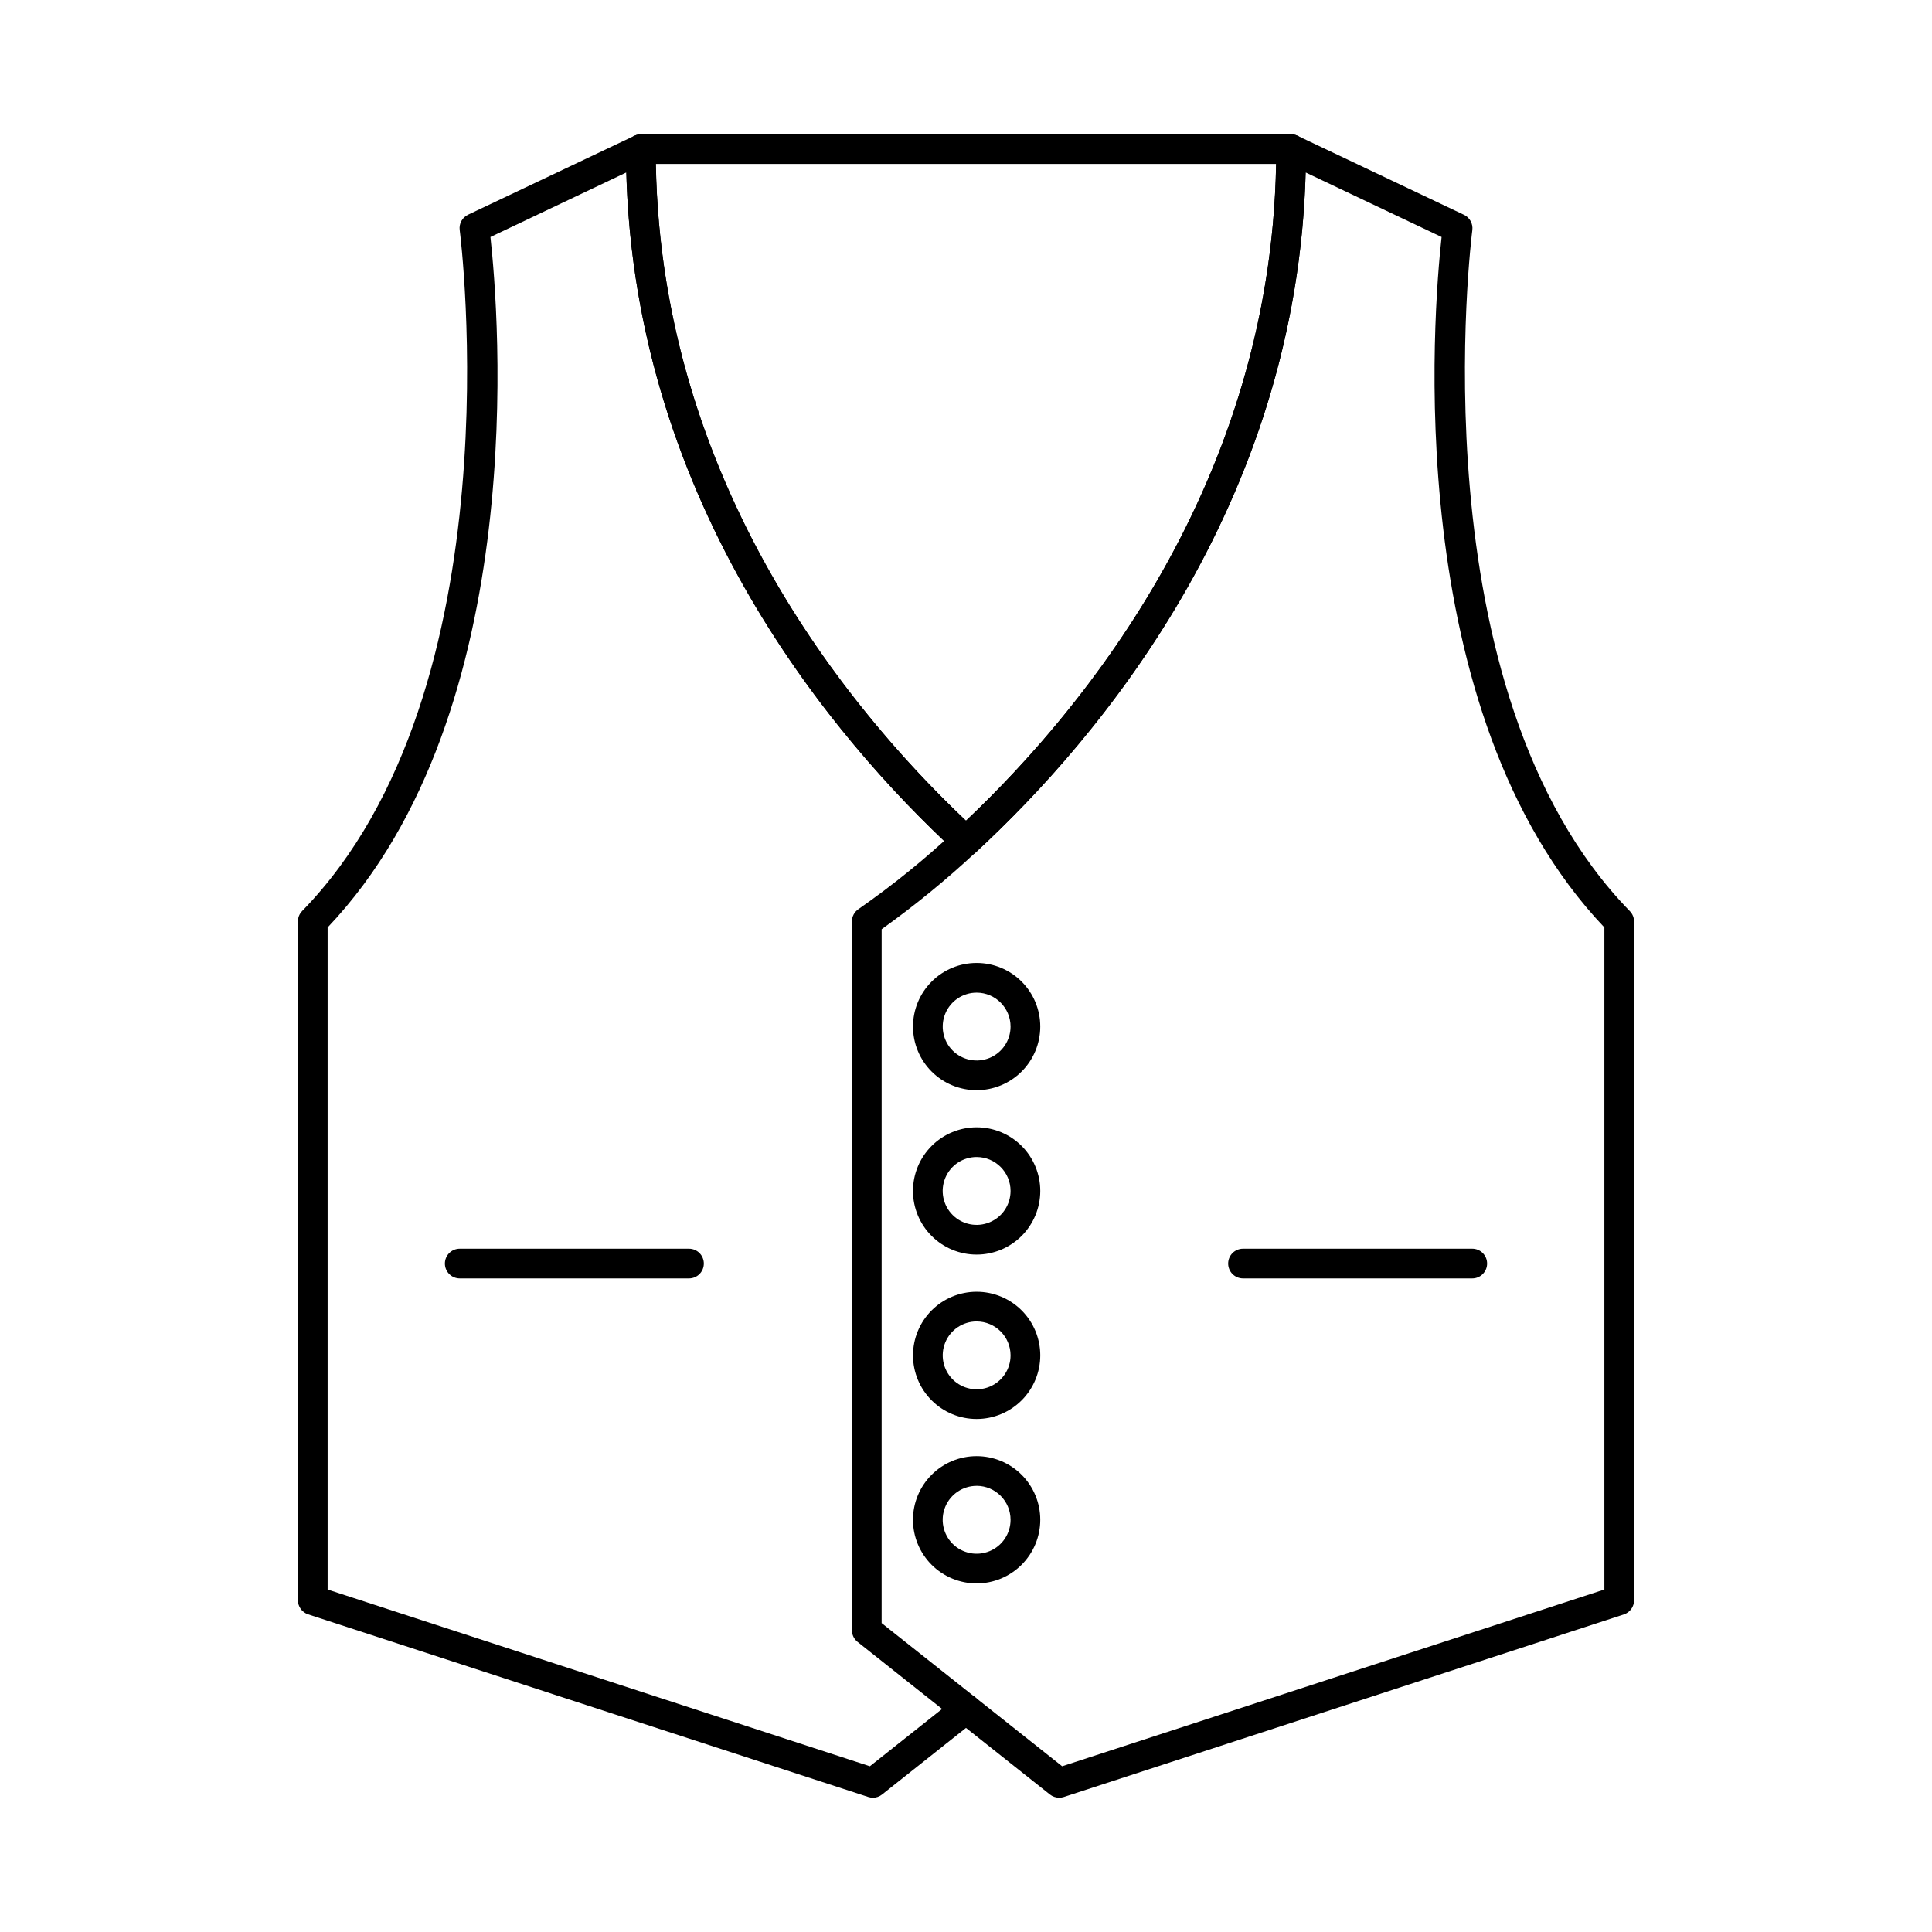
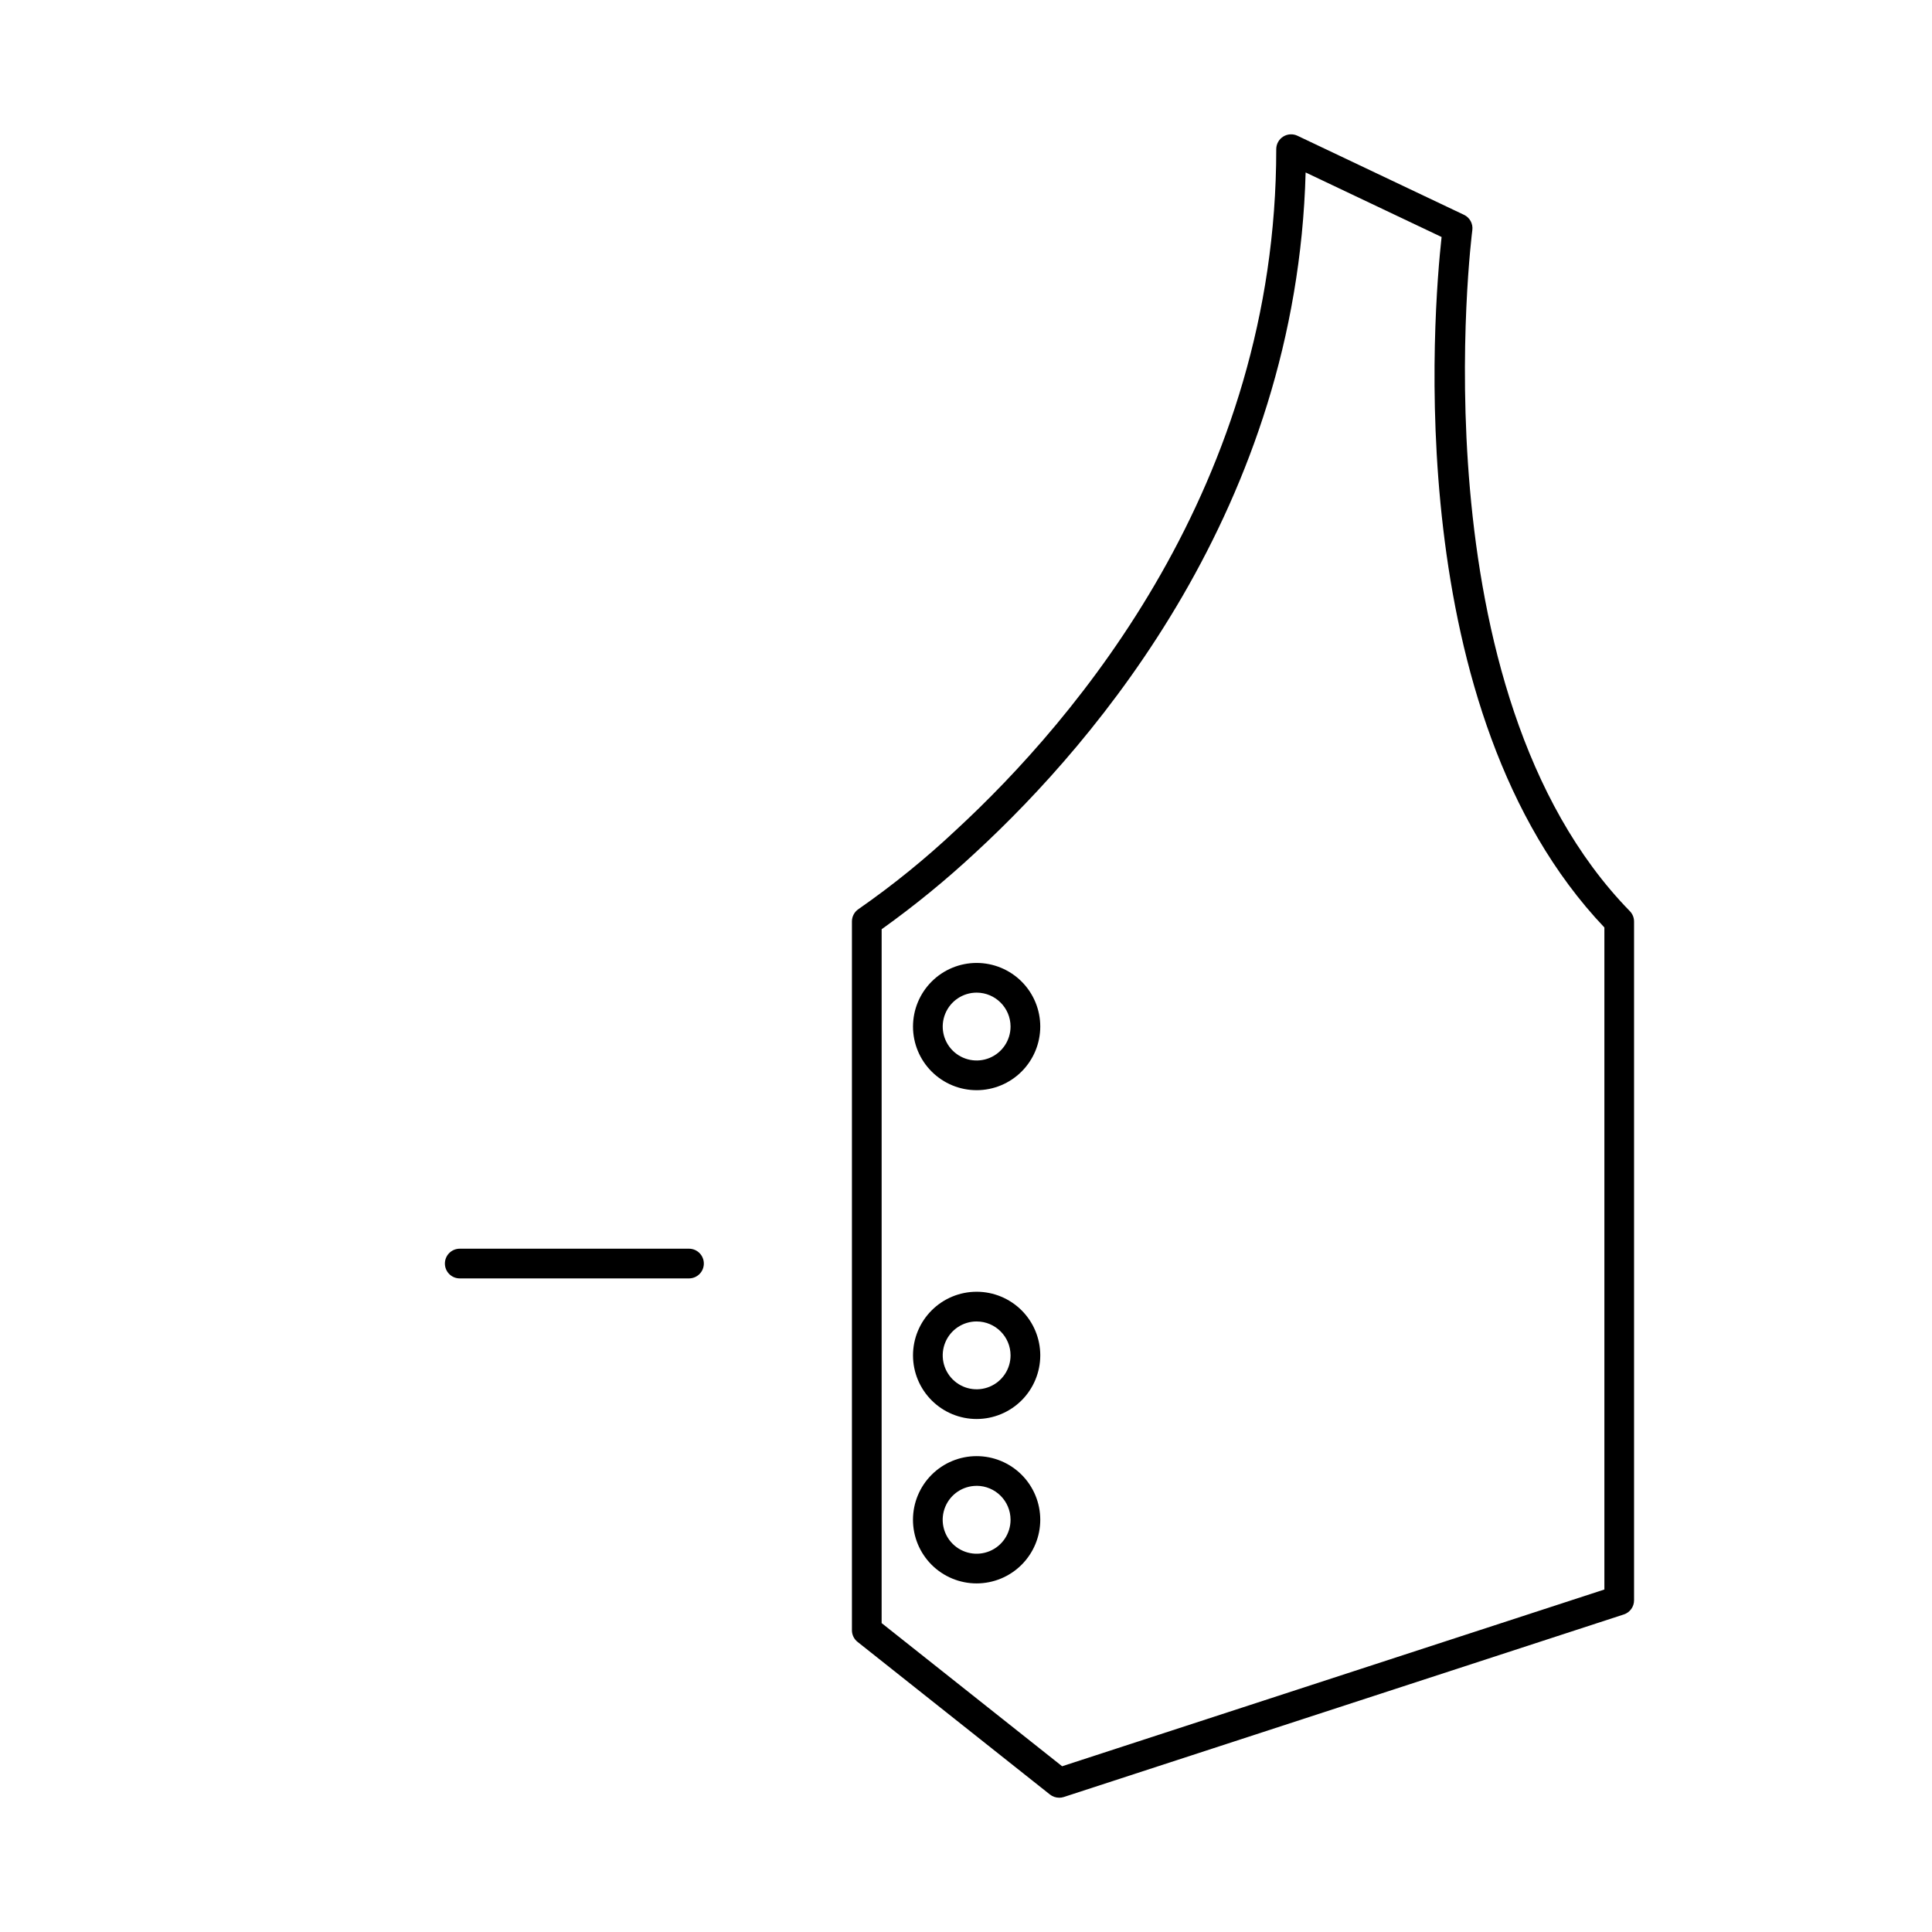
<svg xmlns="http://www.w3.org/2000/svg" fill="#000000" width="800px" height="800px" version="1.1" viewBox="144 144 512 512">
  <g>
-     <path d="m375.32 620.41c-0.414 0-0.828-0.066-1.223-0.191l-148.43-48.395c-1.621-0.527-2.715-2.039-2.715-3.742v-179.89c-0.004-1.031 0.398-2.019 1.117-2.758 57.184-58.57 41.918-179.25 41.758-180.46-0.227-1.695 0.668-3.34 2.211-4.074l44.105-20.918c1.215-0.578 2.641-0.492 3.781 0.227s1.832 1.969 1.836 3.316c0 88.84 53.199 151.21 84.91 180.48h0.004c1.598 1.477 1.695 3.965 0.219 5.562s-3.969 1.695-5.566 0.219c-31.918-29.461-84.973-91.535-87.352-180.08l-36.004 17.105c2.133 19.285 11.113 125.84-43.148 182.98v175.45l143.7 46.84 23.031-18.273v-0.004c1.703-1.352 4.18-1.07 5.531 0.633 1.352 1.703 1.066 4.184-0.637 5.535l-24.684 19.586h0.004c-0.695 0.559-1.559 0.863-2.449 0.867z" />
    <path d="m424.68 620.41c-0.887 0-1.75-0.301-2.445-0.852l-50.973-40.438c-0.941-0.746-1.492-1.879-1.492-3.082v-187.85c0-1.328 0.668-2.562 1.777-3.293 9.09-6.328 17.707-13.316 25.777-20.906 31.707-29.254 84.895-91.621 84.895-180.47 0.004-1.348 0.699-2.598 1.836-3.316 1.141-0.719 2.566-0.805 3.785-0.227l44.125 20.949v-0.004c1.547 0.734 2.441 2.379 2.215 4.074-0.16 1.211-15.406 121.93 41.746 180.47 0.719 0.738 1.121 1.727 1.117 2.758v179.88c0 1.703-1.094 3.215-2.715 3.742l-148.43 48.387c-0.395 0.125-0.809 0.188-1.223 0.184zm-47.039-46.273 47.836 37.941 143.7-46.84v-175.45c-54.262-57.156-45.266-163.71-43.141-182.98l-36.031-17.105c-2.363 88.559-55.426 150.63-87.336 180.09l0.004-0.004c-7.891 7.359-16.25 14.195-25.027 20.469z" />
-     <path d="m400 370.84c-0.992 0-1.945-0.375-2.676-1.047-32.648-30.137-87.422-94.418-87.422-186.27 0-2.176 1.762-3.938 3.938-3.938h172.32c1.047 0 2.047 0.414 2.785 1.152 0.738 0.738 1.152 1.738 1.152 2.785 0 91.852-54.773 156.13-87.422 186.28v-0.004c-0.727 0.672-1.684 1.047-2.672 1.047zm-82.188-183.39c1.496 84.336 50.746 144.29 82.188 174.06 31.438-29.777 80.688-89.734 82.188-174.06z" />
    <path d="m402.83 432.91c-4.473 0.004-8.762-1.77-11.926-4.93-3.168-3.16-4.945-7.449-4.949-11.922 0-4.473 1.773-8.766 4.938-11.93 3.16-3.164 7.449-4.941 11.922-4.941s8.762 1.773 11.926 4.938c3.164 3.164 4.941 7.453 4.941 11.926-0.008 4.469-1.781 8.75-4.941 11.91-3.16 3.164-7.441 4.941-11.91 4.949zm0-25.852c-3.637-0.004-6.918 2.184-8.312 5.543s-0.629 7.227 1.941 9.801c2.57 2.574 6.438 3.344 9.797 1.953 3.359-1.391 5.551-4.668 5.551-8.305-0.004-4.957-4.019-8.977-8.977-8.992z" />
-     <path d="m402.83 476.48c-4.473 0.004-8.766-1.77-11.93-4.93-3.168-3.164-4.949-7.453-4.953-11.926 0-4.473 1.773-8.766 4.934-11.93 3.164-3.168 7.453-4.945 11.926-4.949 4.473 0 8.766 1.773 11.93 4.938 3.164 3.16 4.941 7.453 4.945 11.926-0.004 4.469-1.781 8.758-4.938 11.918-3.16 3.164-7.445 4.945-11.914 4.953zm0-25.859c-3.641-0.008-6.922 2.18-8.32 5.539-1.398 3.363-0.629 7.234 1.941 9.809 2.57 2.574 6.441 3.348 9.805 1.953 3.363-1.391 5.555-4.672 5.551-8.312-0.004-4.957-4.019-8.977-8.977-8.988z" />
    <path d="m402.83 520.05c-4.473 0.004-8.762-1.77-11.93-4.934-3.164-3.16-4.941-7.449-4.945-11.922 0-4.473 1.777-8.762 4.938-11.926 3.164-3.164 7.453-4.941 11.926-4.941s8.762 1.777 11.926 4.938c3.16 3.164 4.938 7.453 4.938 11.926-0.008 4.469-1.785 8.754-4.941 11.914-3.16 3.156-7.441 4.938-11.91 4.945zm0-25.852c-3.637-0.004-6.918 2.184-8.312 5.539-1.395 3.359-0.629 7.227 1.938 9.801 2.57 2.574 6.438 3.348 9.797 1.957 3.363-1.391 5.555-4.668 5.555-8.305-0.004-4.957-4.019-8.977-8.977-8.988z" />
    <path d="m402.83 563.62c-4.473 0.004-8.766-1.77-11.934-4.93-3.164-3.16-4.945-7.449-4.949-11.926 0-4.473 1.773-8.766 4.938-11.93 3.16-3.164 7.449-4.945 11.926-4.945 4.473 0 8.766 1.773 11.93 4.938 3.164 3.164 4.941 7.453 4.941 11.93-0.004 4.469-1.781 8.754-4.941 11.914-3.156 3.164-7.441 4.941-11.91 4.949zm0-25.855c-3.641-0.004-6.922 2.184-8.32 5.543-1.398 3.359-0.629 7.231 1.941 9.809 2.57 2.574 6.441 3.344 9.805 1.953 3.363-1.391 5.555-4.676 5.551-8.312 0-4.961-4.016-8.984-8.977-9z" />
-     <path d="m534.16 482.79h-60.746c-2.176 0-3.938-1.762-3.938-3.938 0-2.172 1.762-3.934 3.938-3.934h60.746c2.176 0 3.938 1.762 3.938 3.934 0 2.176-1.762 3.938-3.938 3.938z" />
    <path d="m326.59 482.79h-60.75c-2.176 0-3.938-1.762-3.938-3.938 0-2.172 1.762-3.934 3.938-3.934h60.75c2.172 0 3.934 1.762 3.934 3.934 0 2.176-1.762 3.938-3.934 3.938z" />
  </g>
</svg>